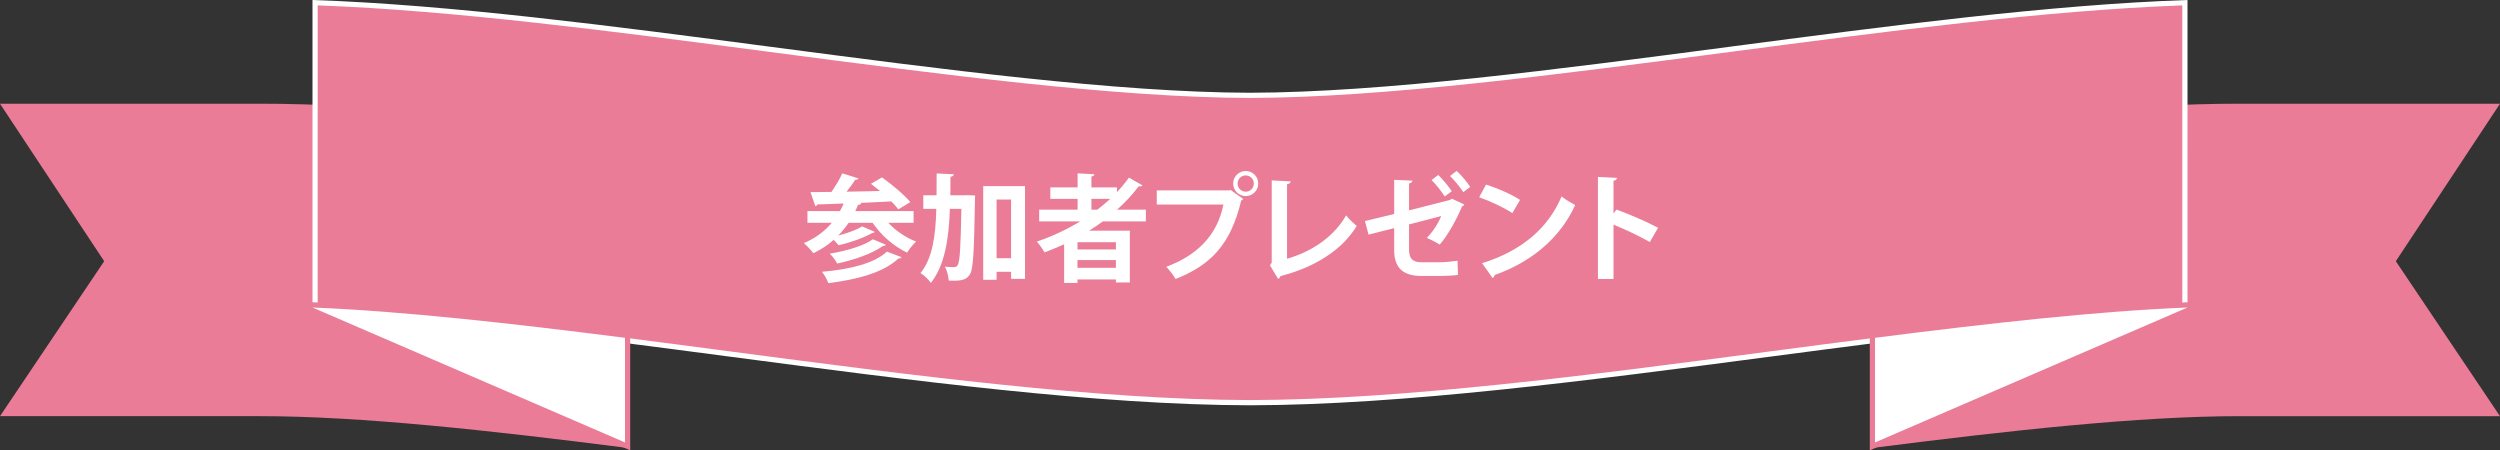
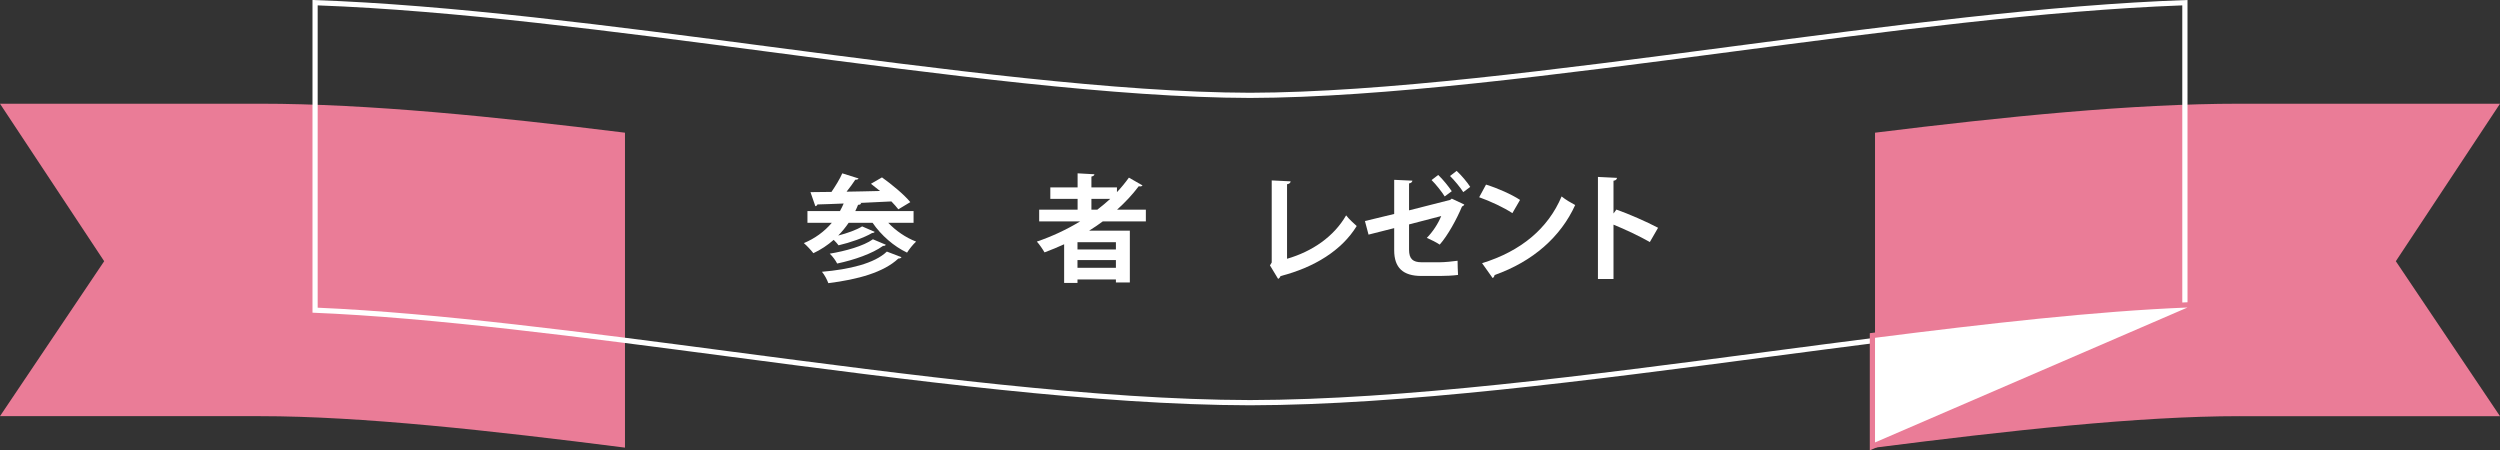
<svg xmlns="http://www.w3.org/2000/svg" id="_レイヤー_2" width="646.02" height="116.37" viewBox="0 0 646.02 116.37">
  <rect x="0" y="0" width="646.02" height="116.37" fill="#333333" stroke="none" />
  <defs>
    <style>.cls-1{fill:#ea7c97;}.cls-1,.cls-2{stroke-width:0px;}.cls-2{fill:#fff;}</style>
  </defs>
  <g id="_レイヤー_1-2">
    <path class="cls-1" d="M67.29,107.54c26.01,0,59.69,3.73,94.21,8.13V34.29c-33.61-4.16-66.45-7.49-94.21-7.49H0l26.92,40.7L0,107.54h67.29Z" />
    <path class="cls-1" d="M578.73,107.54c-26.01,0-59.69,3.73-94.21,8.13V34.29c33.61-4.16,66.45-7.49,94.21-7.49h67.29l-26.92,40.7,26.92,40.05h-67.29Z" />
-     <path class="cls-1" d="M323.01,104.05c-39.45-.07-87.73-6.43-134.43-12.57-37.45-4.93-76.17-10.02-107.16-11.32V.7c35.38,1.24,77.14,6.74,117.52,12.06,44.13,5.81,89.77,11.82,124.06,11.89,34.29-.08,79.93-6.08,124.06-11.89,40.39-5.32,82.14-10.81,117.52-12.06v79.46c-30.99,1.3-69.71,6.39-107.16,11.32-46.69,6.15-94.98,12.5-134.43,12.57h0Z" />
    <path class="cls-2" d="M563.92,1.39v78.12c-30.93,1.35-69.38,6.41-106.58,11.3-46.67,6.14-94.94,12.5-134.33,12.57-39.4-.07-87.66-6.42-134.34-12.57-37.2-4.9-75.65-9.96-106.58-11.3V1.39c35.21,1.29,76.66,6.75,116.76,12.02,44.15,5.81,89.81,11.82,124.15,11.9,34.33-.08,79.99-6.09,124.15-11.9,40.1-5.28,81.55-10.73,116.76-12.02M565.27,0c-35.51,1.2-77.51,6.72-118.29,12.08-44.14,5.81-89.76,11.81-123.97,11.89-34.21-.08-79.83-6.08-123.97-11.89C158.26,6.72,116.26,1.2,80.75,0v80.8c31.05,1.25,69.95,6.37,107.75,11.35,46.74,6.15,95.06,12.51,134.51,12.58,39.46-.07,87.77-6.43,134.51-12.58,37.79-4.97,76.69-10.09,107.75-11.35V0h0Z" />
-     <path class="cls-2" d="M77.16,78.64l3.62.15c24.87,1,54.81,4.53,80.81,7.84l.59.07v28.66l-85.02-36.71Z" />
-     <path class="cls-1" d="M80.75,79.46c23.68.96,51.92,4.16,80.75,7.83v27.04l-80.75-34.87M73.57,77.82l6.65,2.87,80.75,34.87,1.88.81v-30.27l-1.18-.15c-26.02-3.31-55.97-6.84-80.87-7.84l-7.24-.29h0Z" />
    <path class="cls-2" d="M483.84,86.69l.59-.07c26-3.31,55.93-6.83,80.81-7.84l3.62-.15-85.02,36.71v-28.66Z" />
    <path class="cls-1" d="M565.27,79.46l-80.75,34.87v-27.04c28.83-3.67,57.08-6.88,80.75-7.83M572.46,77.82l-7.24.29c-24.9,1.01-54.85,4.53-80.87,7.84l-1.18.15v30.27l1.88-.81,80.75-34.87,6.65-2.87h0Z" />
    <path class="cls-2" d="M236.07,57.57h-6.54c1.92,2.04,4.53,3.84,7.2,4.86-.78.69-1.8,1.98-2.34,2.85-3.42-1.62-6.69-4.47-8.91-7.71h-6.18c-.81,1.2-1.71,2.28-2.7,3.3,2.31-.6,4.77-1.47,6.18-2.37l3.24,1.41c-.06.18-.33.3-.66.3-2.07,1.23-5.7,2.49-8.67,3.18-.33-.42-.78-.96-1.26-1.41-1.56,1.38-3.33,2.55-5.25,3.45-.54-.72-1.71-1.98-2.46-2.61,2.82-1.17,5.31-2.97,7.23-5.25h-6.3v-3.03h8.4c.36-.63.66-1.26.96-1.95-2.55.12-4.86.18-6.78.24-.09.27-.3.42-.54.45l-1.26-3.63c1.53,0,3.36-.03,5.43-.06,1.02-1.5,2.16-3.33,2.79-4.8l4.2,1.32c-.09.24-.39.33-.84.33-.6.93-1.41,2.04-2.25,3.09,2.76-.06,5.7-.09,8.64-.18-.81-.66-1.59-1.29-2.34-1.86l2.85-1.65c2.49,1.77,5.76,4.47,7.32,6.39l-3.09,1.86c-.45-.6-1.08-1.29-1.8-2.04-2.7.15-5.49.27-8.13.39l.33.09c-.09.27-.42.42-.81.39-.21.54-.45,1.08-.72,1.62h15.06v3.03ZM232.95,66.45c-.09.21-.36.36-.81.36-3.81,3.57-10.41,5.4-18.09,6.36-.33-.9-.99-2.16-1.65-2.94,7.02-.6,13.56-2.13,16.77-5.22l3.78,1.44ZM228.9,63.24c-.09.21-.36.33-.72.3-2.73,1.98-7.44,3.63-11.85,4.56-.39-.78-1.17-1.86-1.92-2.55,4.02-.66,8.76-1.98,11.16-3.72l3.33,1.41Z" />
-     <path class="cls-2" d="M249.27,50.46l.81-.03,1.89.09c0,.3,0,.78-.03,1.2-.24,13.14-.42,17.79-1.29,19.14-.63.96-1.29,1.68-4.17,1.68-.42,0-.87,0-1.32-.03-.06-1.05-.42-2.58-.99-3.6.99.12,1.86.12,2.4.12.42,0,.66-.15.93-.57.51-.81.75-4.38.93-14.49h-2.97c-.27,7.77-1.29,14.55-4.92,19.14-.57-.87-1.77-2.01-2.67-2.55,3.12-3.87,3.9-9.6,4.08-16.59h-3.36v-3.51h3.42c.03-1.8.03-3.69.03-5.64l4.44.21c-.06.36-.33.57-.87.66,0,1.62-.03,3.21-.03,4.77h3.69ZM254.07,48.09h10.8v23.97h-3.6v-1.83h-3.75v2.07h-3.45v-24.21ZM257.52,66.72h3.75v-15.15h-3.75v15.15Z" />
    <path class="cls-2" d="M296.1,57.21h-11.13c-1.14.84-2.31,1.65-3.54,2.4h10.53v13.38h-3.6v-.78h-9.93v.9h-3.45v-9.99c-1.65.75-3.36,1.47-5.07,2.1-.42-.75-1.32-2.07-1.98-2.79,3.87-1.32,7.68-3.09,11.19-5.22h-10.59v-3.03h9.93v-2.79h-7.05v-2.97h7.05v-3.63l4.35.24c-.03.3-.27.48-.78.6v2.79h6.6v1.23c1.14-1.2,2.16-2.46,3.09-3.75l3.51,2.01c-.12.18-.33.27-.6.27-.12,0-.24-.03-.36-.06-1.65,2.19-3.54,4.2-5.61,6.06h7.44v3.03ZM288.36,64.47v-1.89h-9.93v1.89h9.93ZM278.43,69.21h9.93v-2.01h-9.93v2.01ZM282.03,51.39v2.79h1.53c1.17-.9,2.28-1.83,3.33-2.79h-4.86Z" />
-     <path class="cls-2" d="M298.92,49.2h18.75l.27-.15,3.33,2.37c-.15.15-.3.3-.54.42-2.67,11.22-7.77,16.65-16.95,20.25-.54-.96-1.65-2.37-2.4-3.15,8.13-3.03,13.2-8.25,14.76-16.08h-17.22v-3.66ZM321.9,44.19c1.8,0,3.24,1.44,3.24,3.24s-1.44,3.24-3.24,3.24-3.24-1.47-3.24-3.24c0-1.86,1.53-3.24,3.24-3.24ZM324,47.43c0-1.17-.93-2.1-2.1-2.1s-2.1.93-2.1,2.1.96,2.1,2.1,2.1c1.23,0,2.1-.99,2.1-2.1Z" />
    <path class="cls-2" d="M332.58,66.87c6.51-1.89,12.09-5.7,15.27-11.22.66.9,2.01,2.1,2.73,2.76-3.84,6.27-10.92,10.68-19.68,12.93-.09.27-.33.6-.63.72l-2.1-3.48.45-.75v-21.21l4.89.24c-.03.36-.3.66-.93.75v19.26Z" />
    <path class="cls-2" d="M378.39,52.86c-.09.21-.3.39-.6.51-1.32,3.18-3.69,7.53-5.76,9.84-.84-.57-2.22-1.26-3.33-1.74,1.5-1.5,2.94-3.69,3.72-5.64l-8.31,2.16v6.54c0,2.4,1.02,3.24,3.24,3.24h4.71c1.17,0,3.42-.21,4.59-.39,0,1.08.06,2.64.12,3.66-1.2.18-3.3.27-4.62.27h-4.86c-4.71,0-7.02-2.1-7.02-6.63v-5.73l-6.63,1.68-.93-3.51,7.56-1.83v-8.82l4.71.21c-.06.42-.39.63-.87.72v6.96l10.62-2.7.42-.33,3.24,1.53ZM371.64,45.21c1.2,1.11,2.7,3,3.51,4.2l-1.83,1.35c-.69-1.14-2.31-3.18-3.39-4.23l1.71-1.32ZM376.41,44.16c1.23,1.14,2.73,2.91,3.51,4.14l-1.8,1.35c-.72-1.17-2.34-3.12-3.42-4.17l1.71-1.32Z" />
    <path class="cls-2" d="M384,47.7c3,.93,6.6,2.52,8.79,3.96l-1.98,3.42c-2.16-1.44-5.7-3.09-8.58-4.11l1.77-3.27ZM382.98,68.01c10.11-3.12,17.07-9,20.55-17.25,1.11.9,2.4,1.62,3.51,2.22-3.72,8.19-10.89,14.58-20.82,18.09-.06.33-.24.66-.51.78l-2.73-3.84Z" />
    <path class="cls-2" d="M426.33,62.55c-2.49-1.44-6.42-3.3-9.39-4.5v14.04h-4.02v-26.37l4.92.24c-.03.36-.27.66-.9.75v8.46l.75-1.02c3.3,1.17,7.8,3.15,10.77,4.71l-2.13,3.69Z" />
  </g>
</svg>